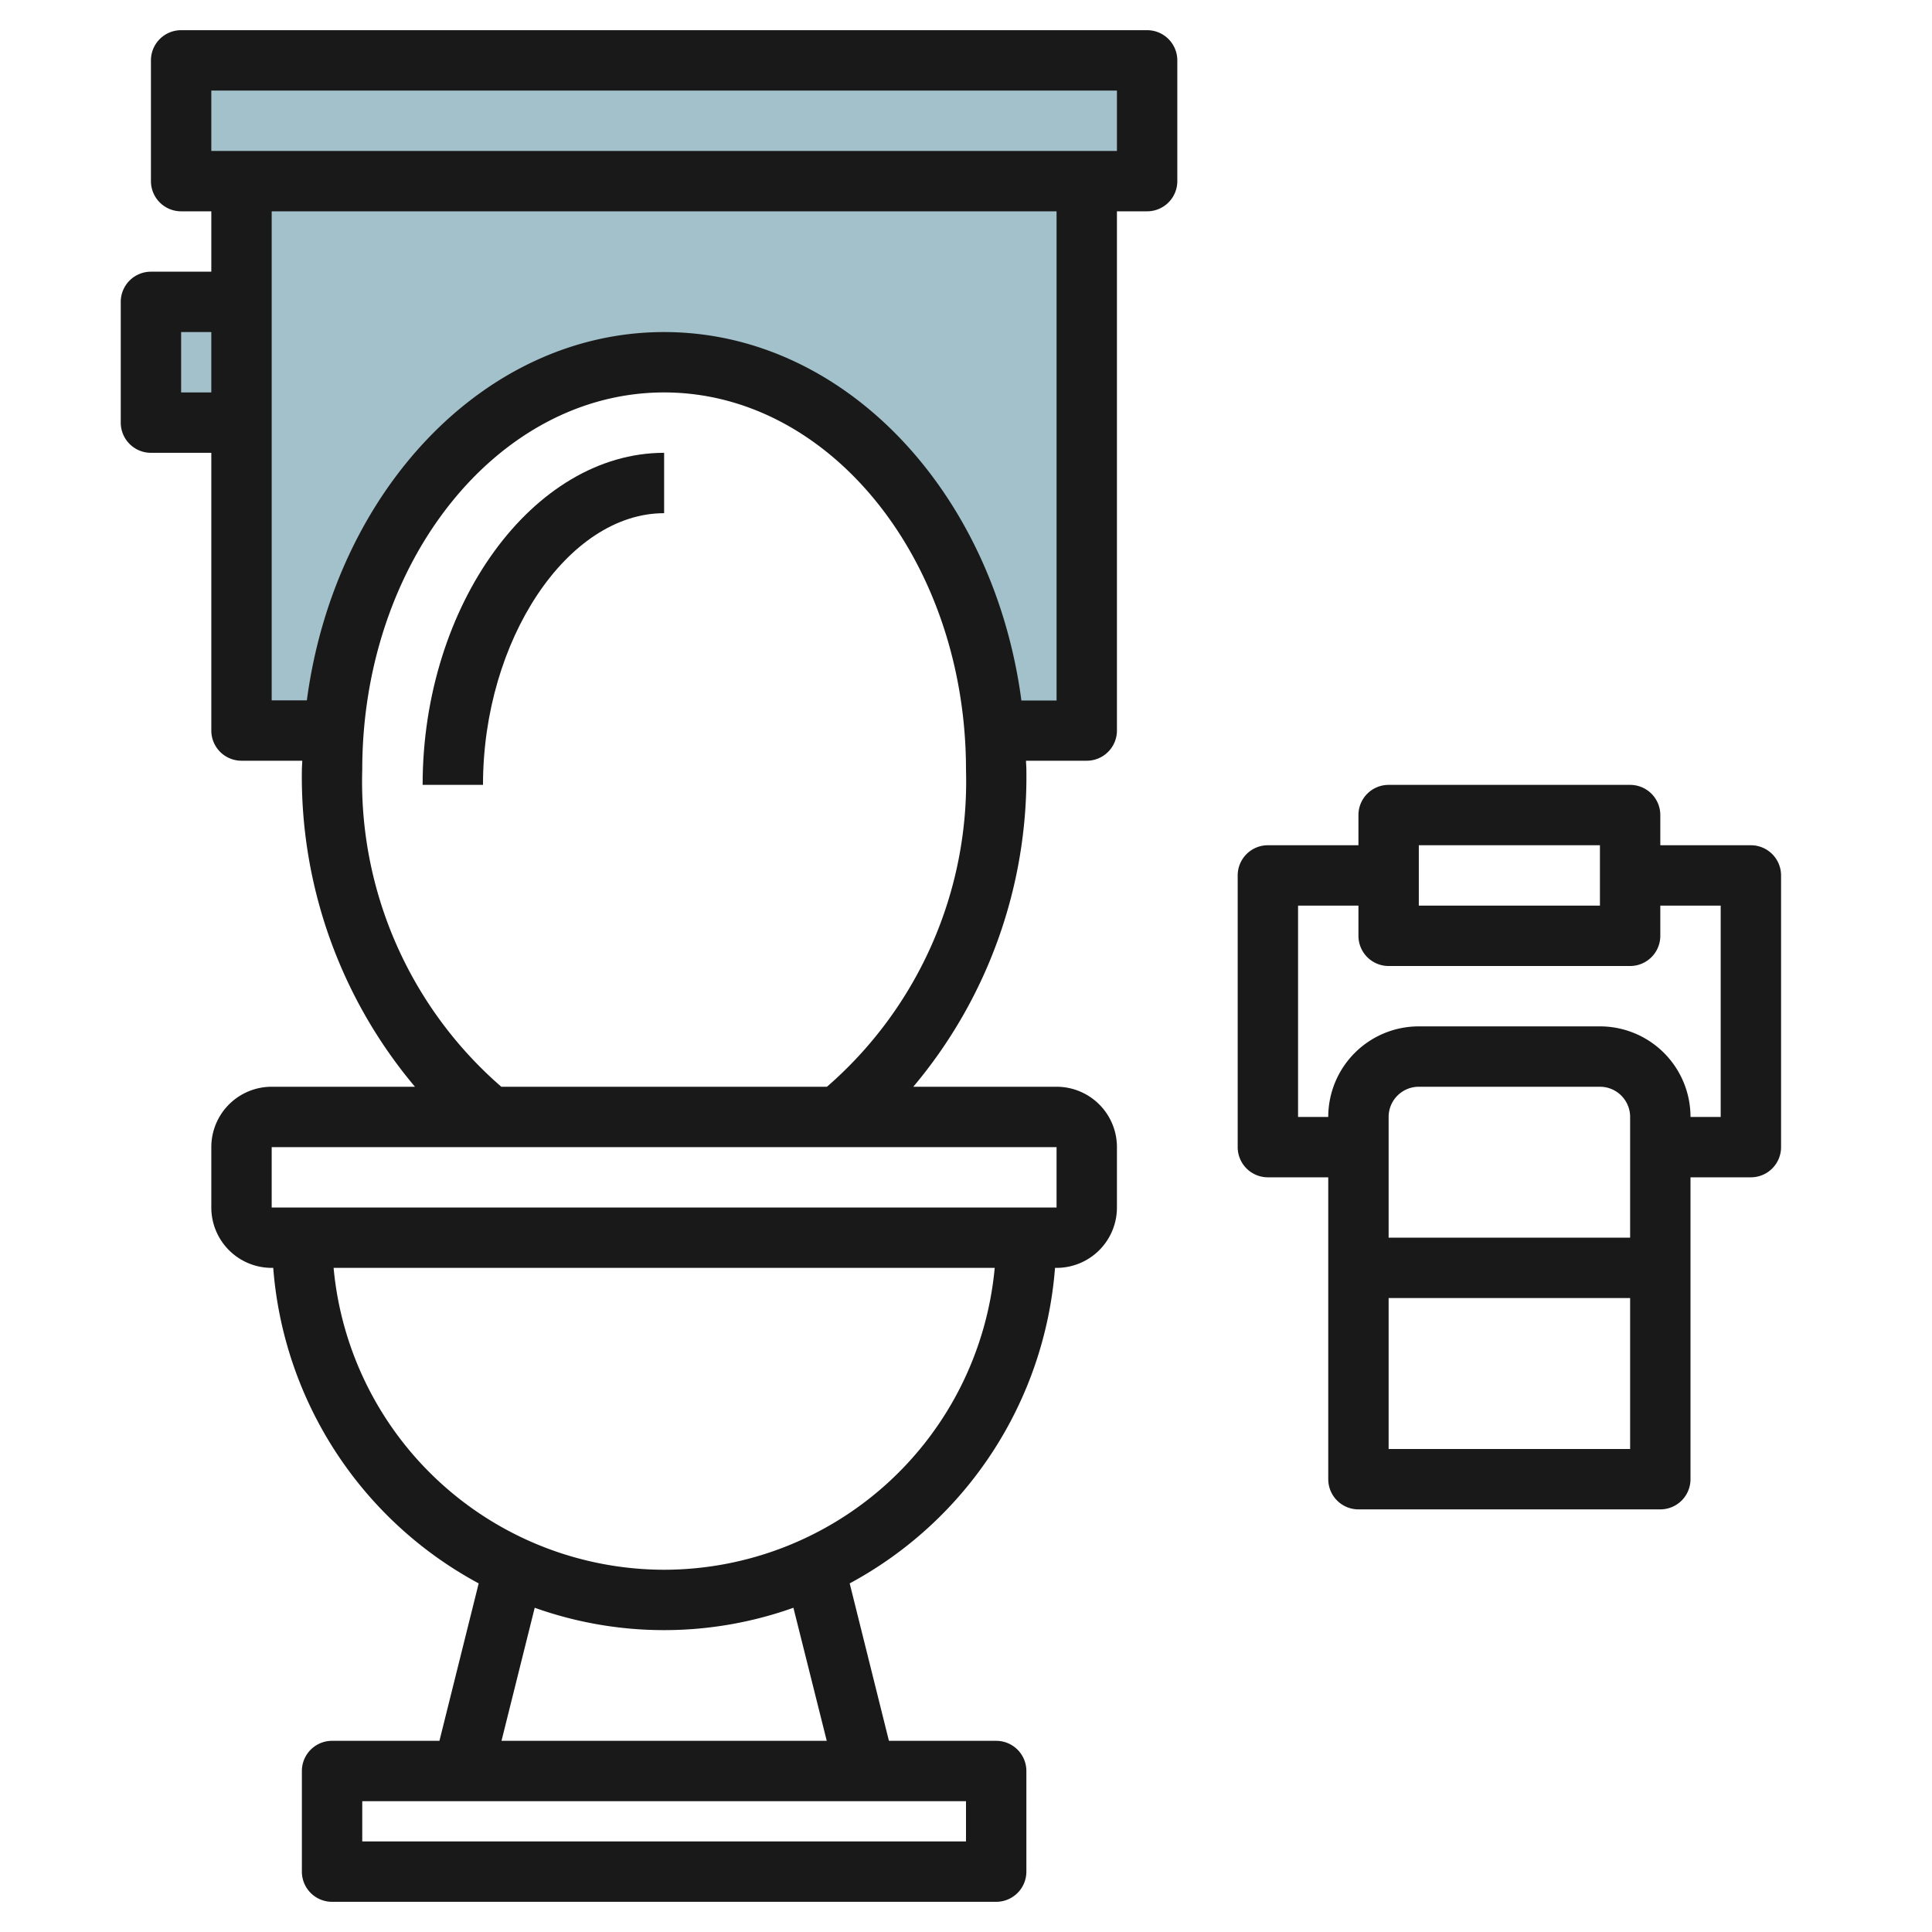
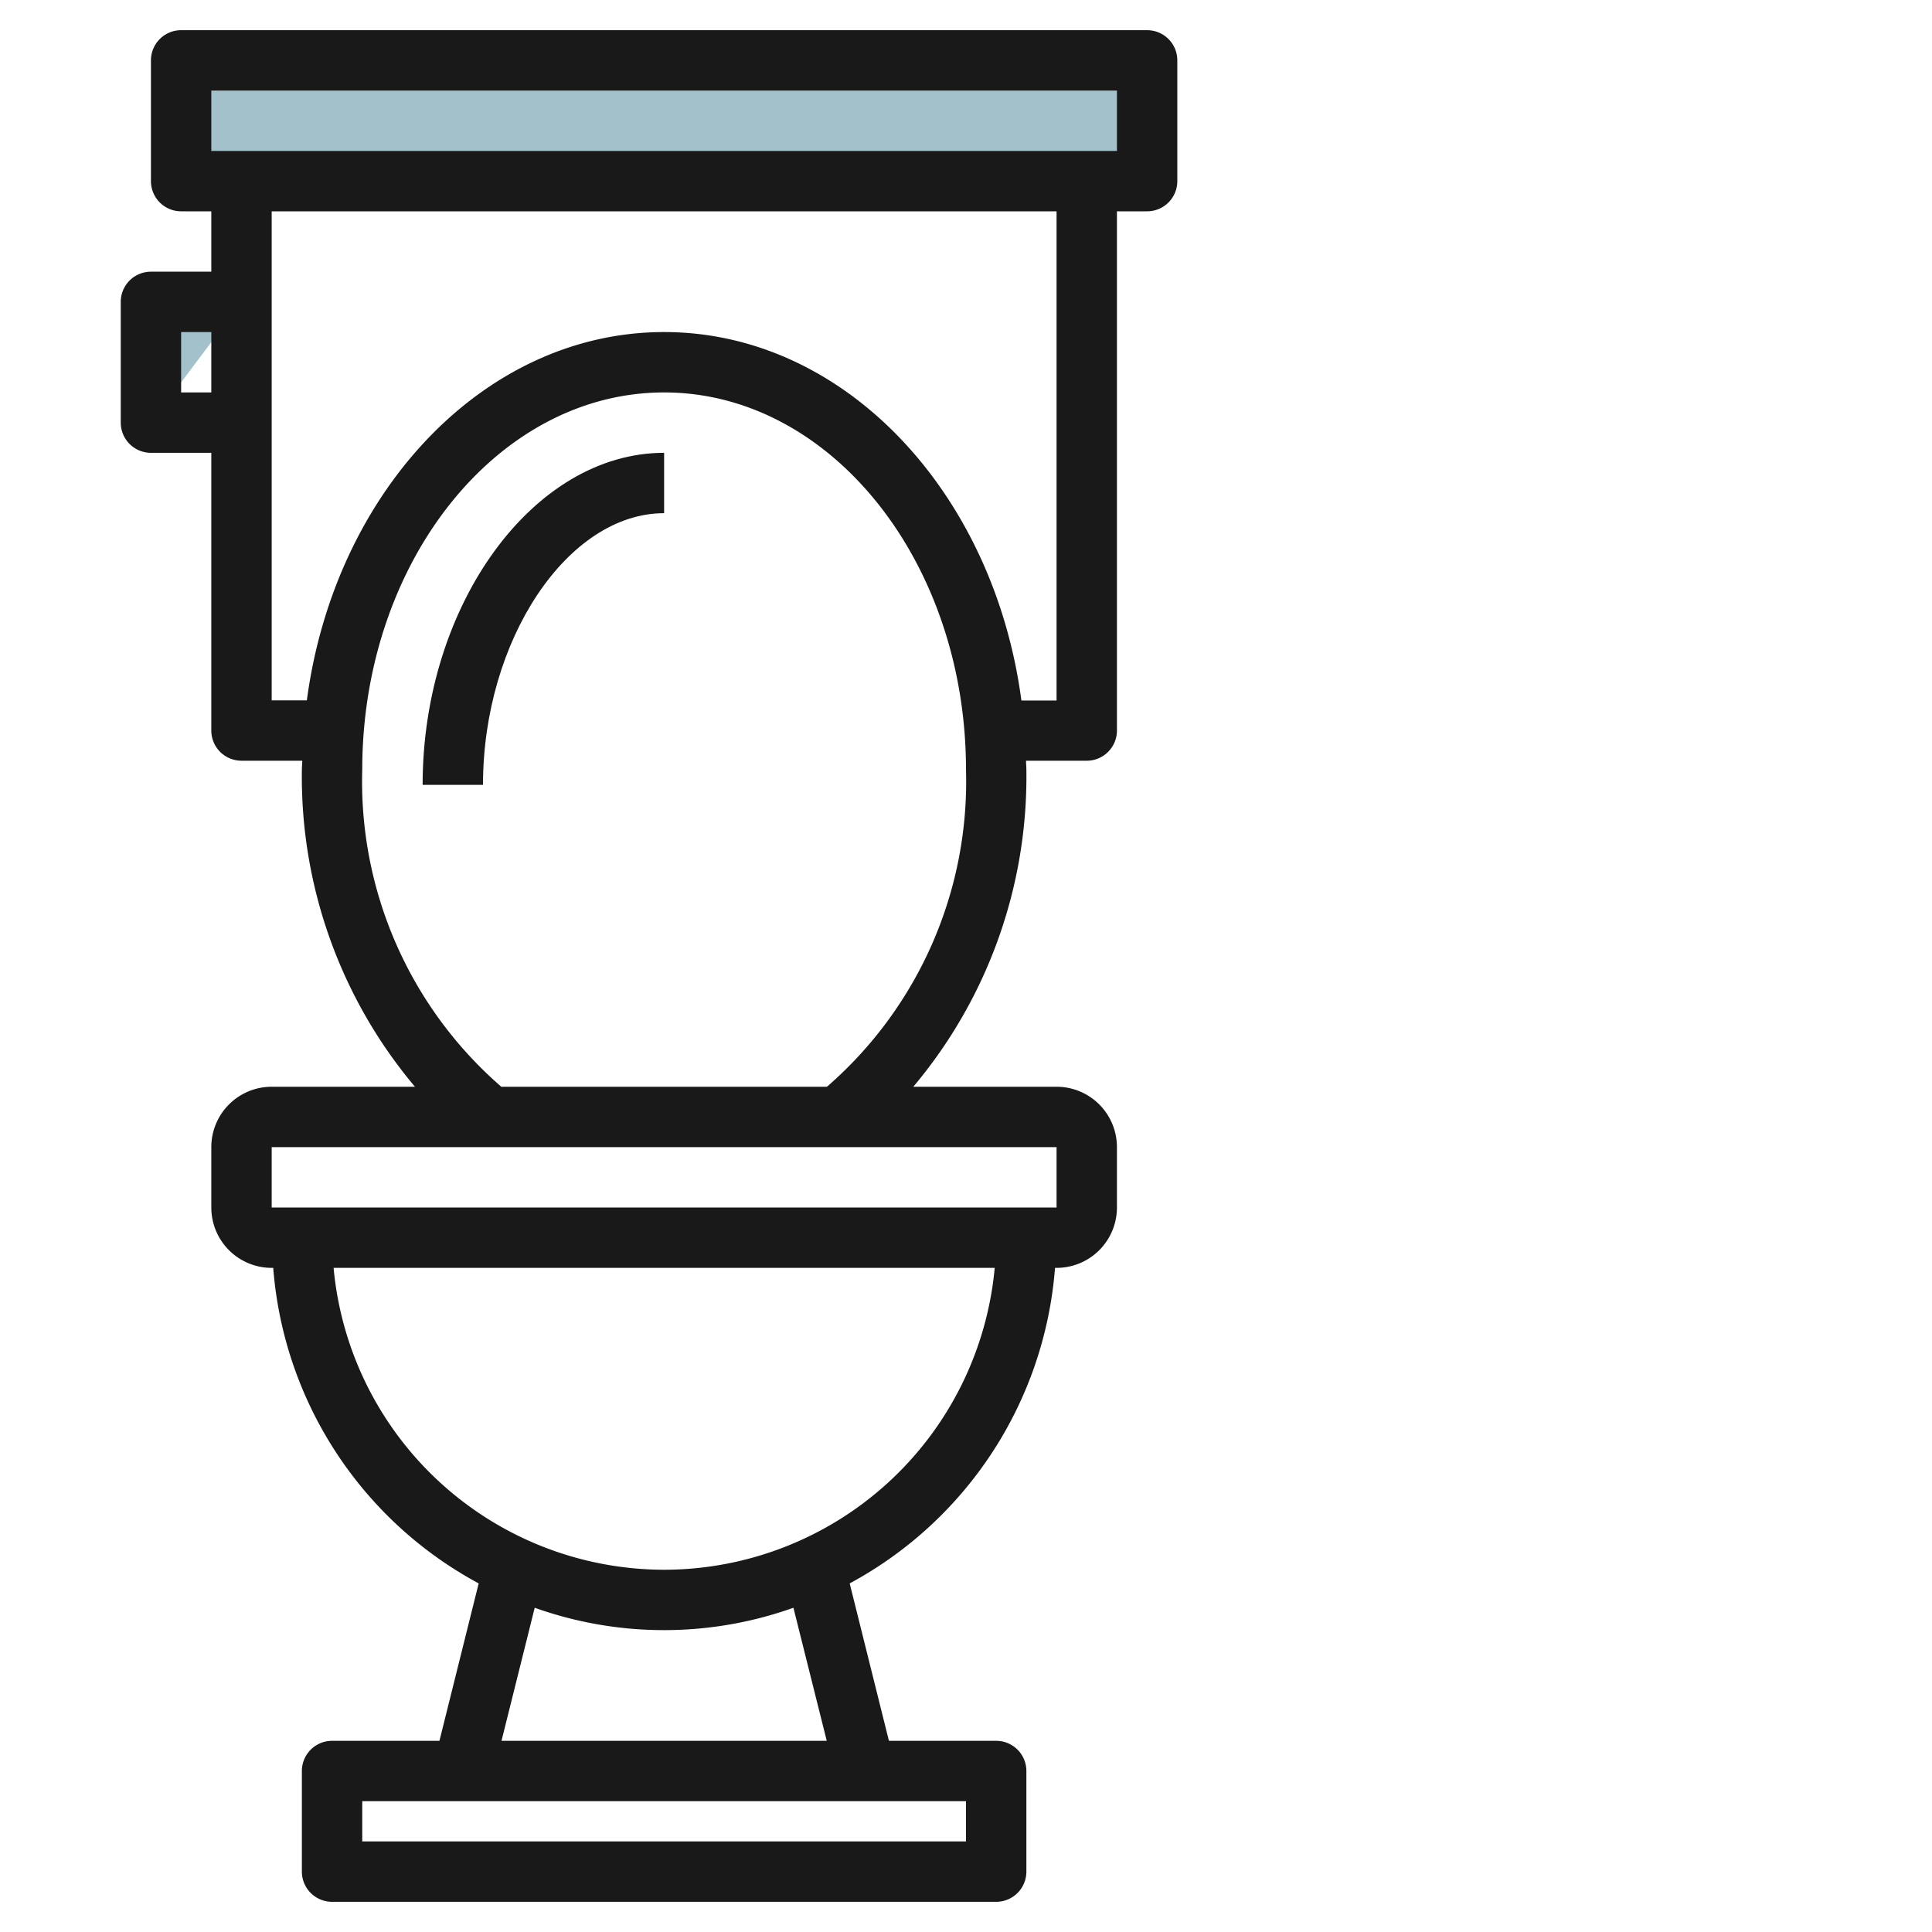
<svg xmlns="http://www.w3.org/2000/svg" height="512" viewBox="0 0 64 64" width="512">
  <g id="Layer_30" data-name="Layer 30">
    <g fill="#a3c1ca">
-       <path d="m8 6v18.2h3.053c.532-6.843 5.228-12.2 10.947-12.2s10.415 5.357 10.947 12.2h3.053v-18.2z" />
      <path d="m6 2h32v4h-32z" />
-       <path d="m8 10h-3v4h3" />
+       <path d="m8 10h-3v4" />
    </g>
    <path d="m38 1h-32a1 1 0 0 0 -1 1v4a1 1 0 0 0 1 1h1v2h-2a1 1 0 0 0 -1 1v4a1 1 0 0 0 1 1h2v9.2a1 1 0 0 0 1 1h2.012c0 .1-.012.2-.012.3a15.948 15.948 0 0 0 3.746 10.5h-4.746a2 2 0 0 0 -2 2v2a2 2 0 0 0 2 2h.051a13.01 13.01 0 0 0 6.806 10.452l-1.3 5.215h-3.557a1 1 0 0 0 -1 1v3.333a1 1 0 0 0 1 1h22a1 1 0 0 0 1-1v-3.333a1 1 0 0 0 -1-1h-3.553l-1.3-5.215a13.01 13.01 0 0 0 6.802-10.452h.051a2 2 0 0 0 2-2v-2a2 2 0 0 0 -2-2h-4.746a15.952 15.952 0 0 0 3.746-10.5c0-.1-.011-.2-.012-.3h2.012a1 1 0 0 0 1-1v-17.2h1a1 1 0 0 0 1-1v-4a1 1 0 0 0 -1-1zm-32 12v-2h1v2zm26 48h-20v-1.333h20zm-4.613-3.333h-10.774l1.1-4.408a12.76 12.76 0 0 0 8.57 0zm-5.387-5.667a11.01 11.01 0 0 1 -10.949-10h21.9a11.01 11.01 0 0 1 -10.951 10zm13-12h-26v-2h26zm-7.608-4h-10.786a13.388 13.388 0 0 1 -4.606-10.5c0-6.893 4.486-12.5 10-12.5s10 5.607 10 12.5a13.392 13.392 0 0 1 -4.606 10.5zm7.608-12.795h-1.165c-.915-6.905-5.866-12.205-11.835-12.205s-10.92 5.3-11.835 12.2h-1.165v-16.2h26zm2-18.205h-30v-2h30z" fill="#191919" />
-     <path d="m58 28h-3v-1a1 1 0 0 0 -1-1h-8a1 1 0 0 0 -1 1v1h-3a1 1 0 0 0 -1 1v9a1 1 0 0 0 1 1h2v10a1 1 0 0 0 1 1h10a1 1 0 0 0 1-1v-10h2a1 1 0 0 0 1-1v-9a1 1 0 0 0 -1-1zm-11 0h6v2h-6zm7 13h-8v-4a1 1 0 0 1 1-1h6a1 1 0 0 1 1 1zm-8 7v-5h8v5zm11-11h-1a3 3 0 0 0 -3-3h-6a3 3 0 0 0 -3 3h-1v-7h2v1a1 1 0 0 0 1 1h8a1 1 0 0 0 1-1v-1h2z" fill="#191919" />
    <path d="m14 26h2c0-4.794 2.8-9 6-9v-2c-4.337 0-8 5.037-8 11z" fill="#191919" />
  </g>
</svg>